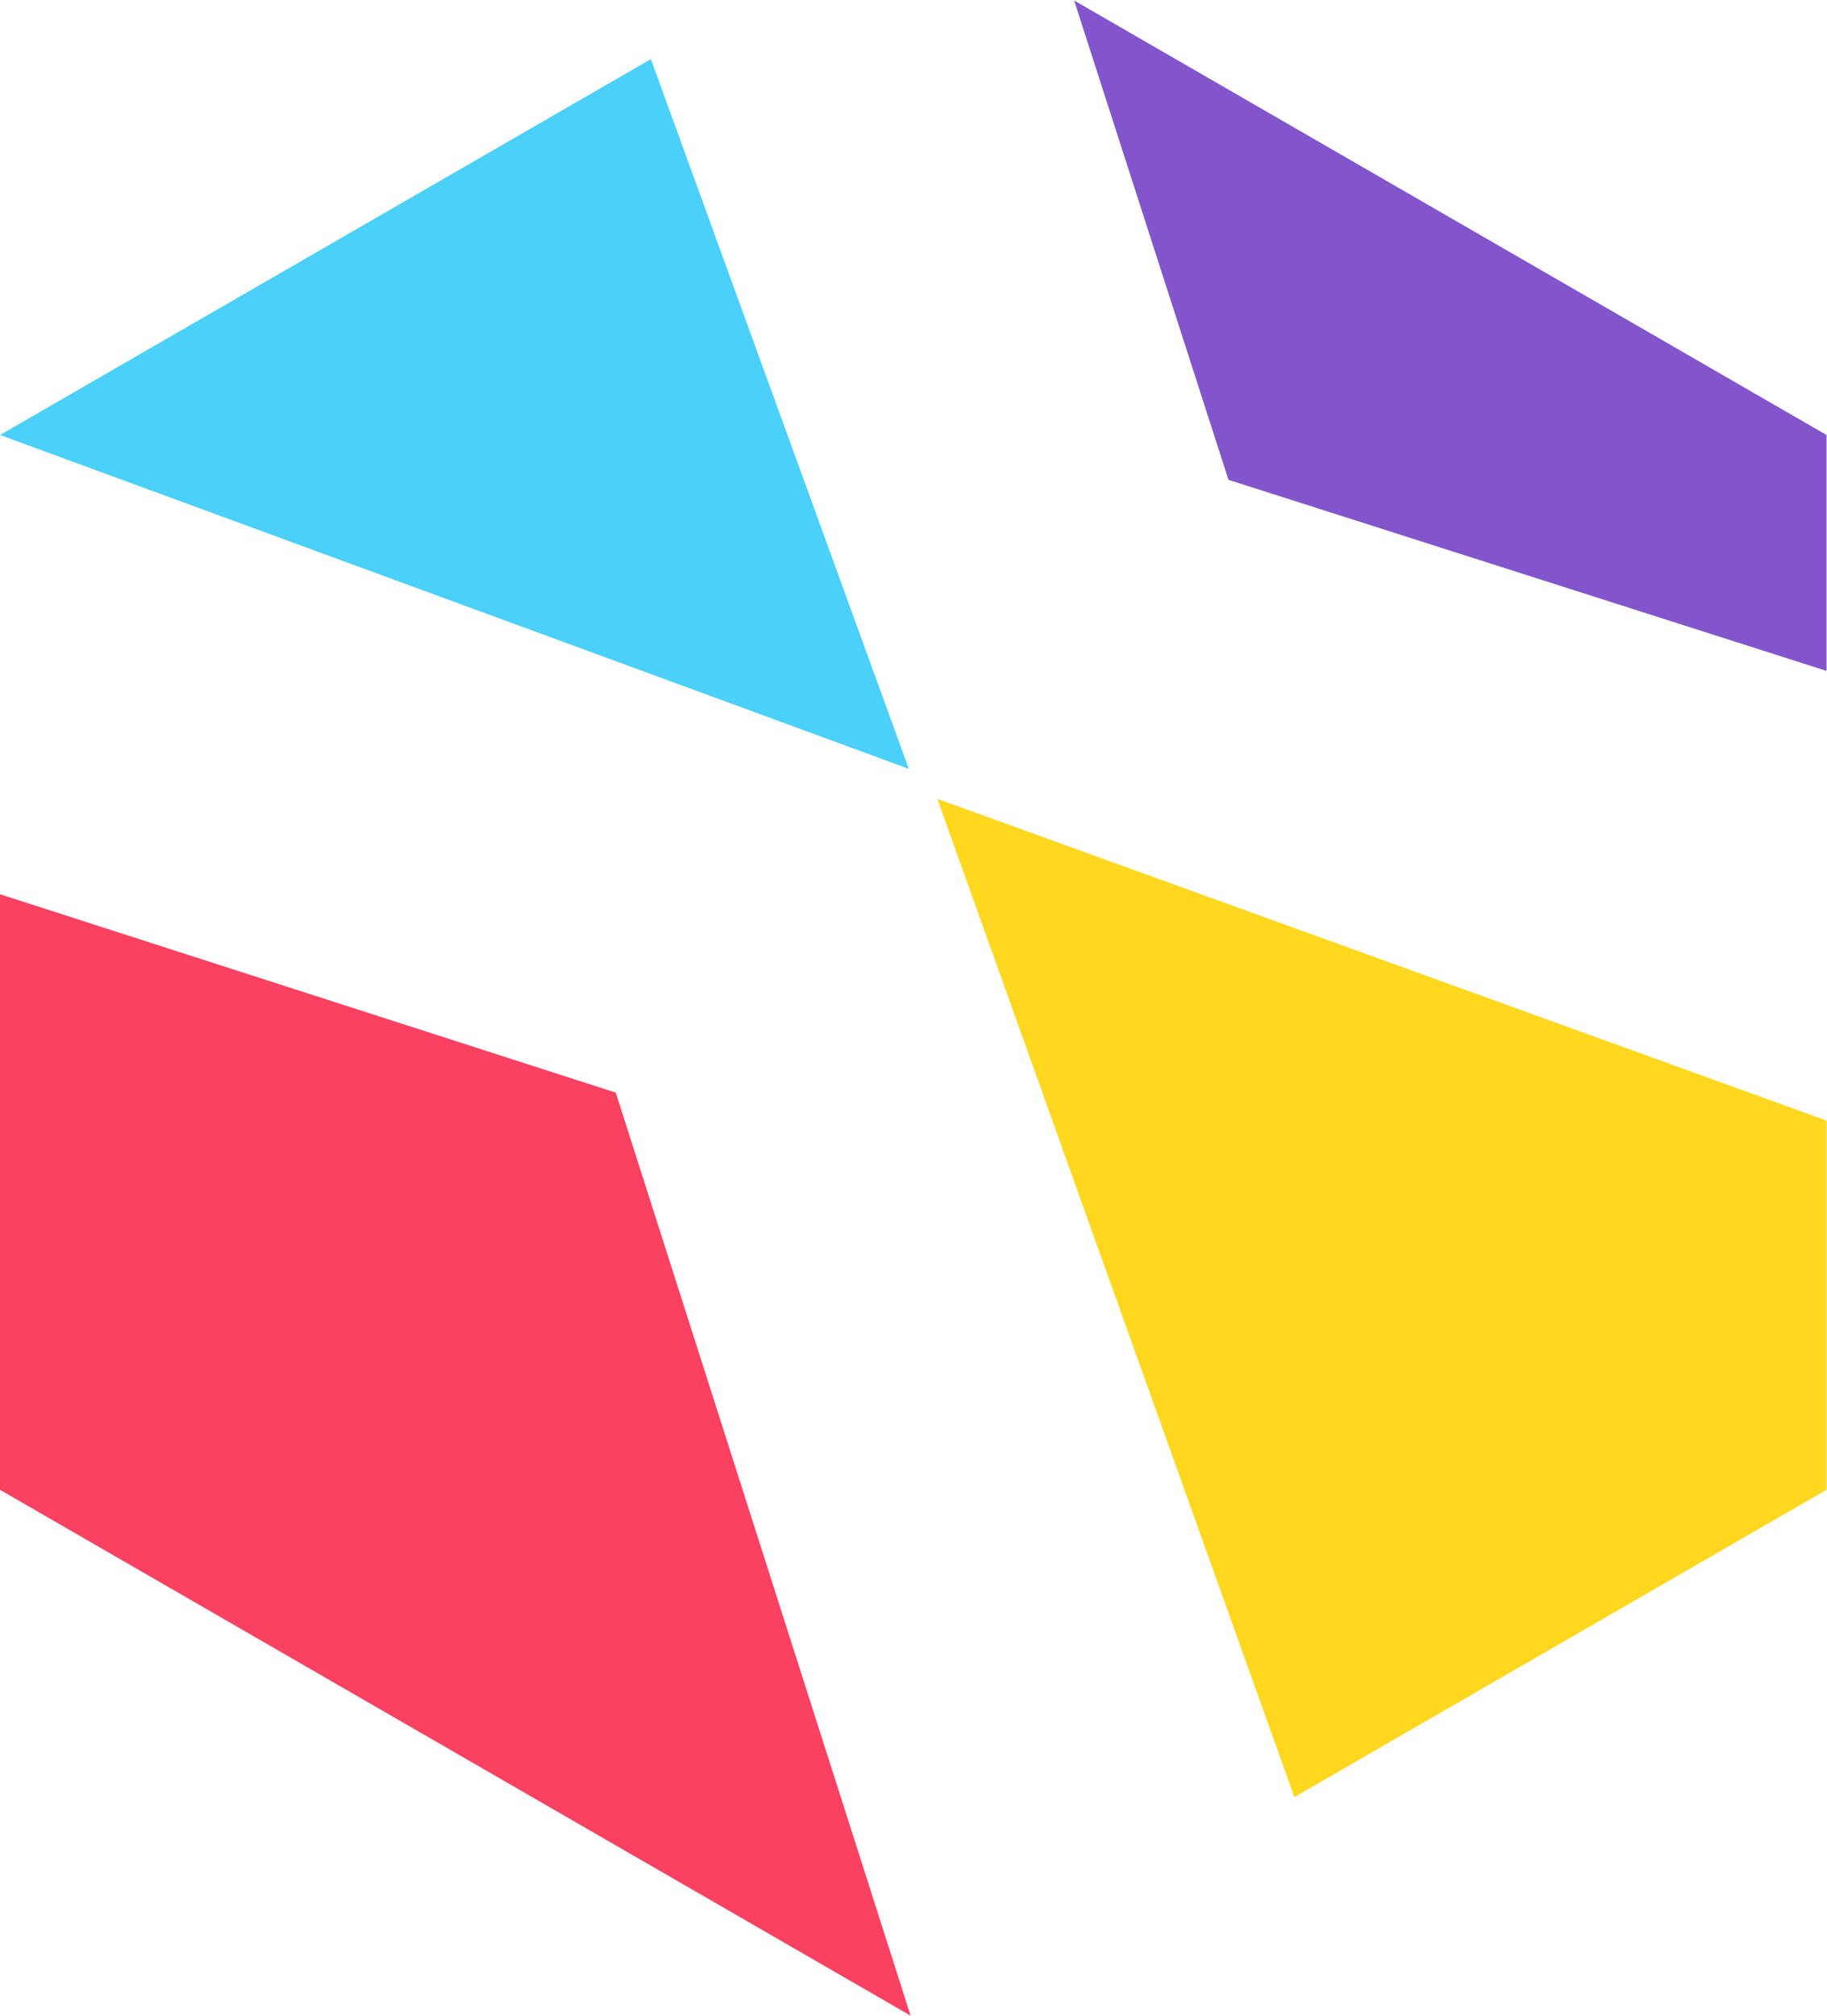
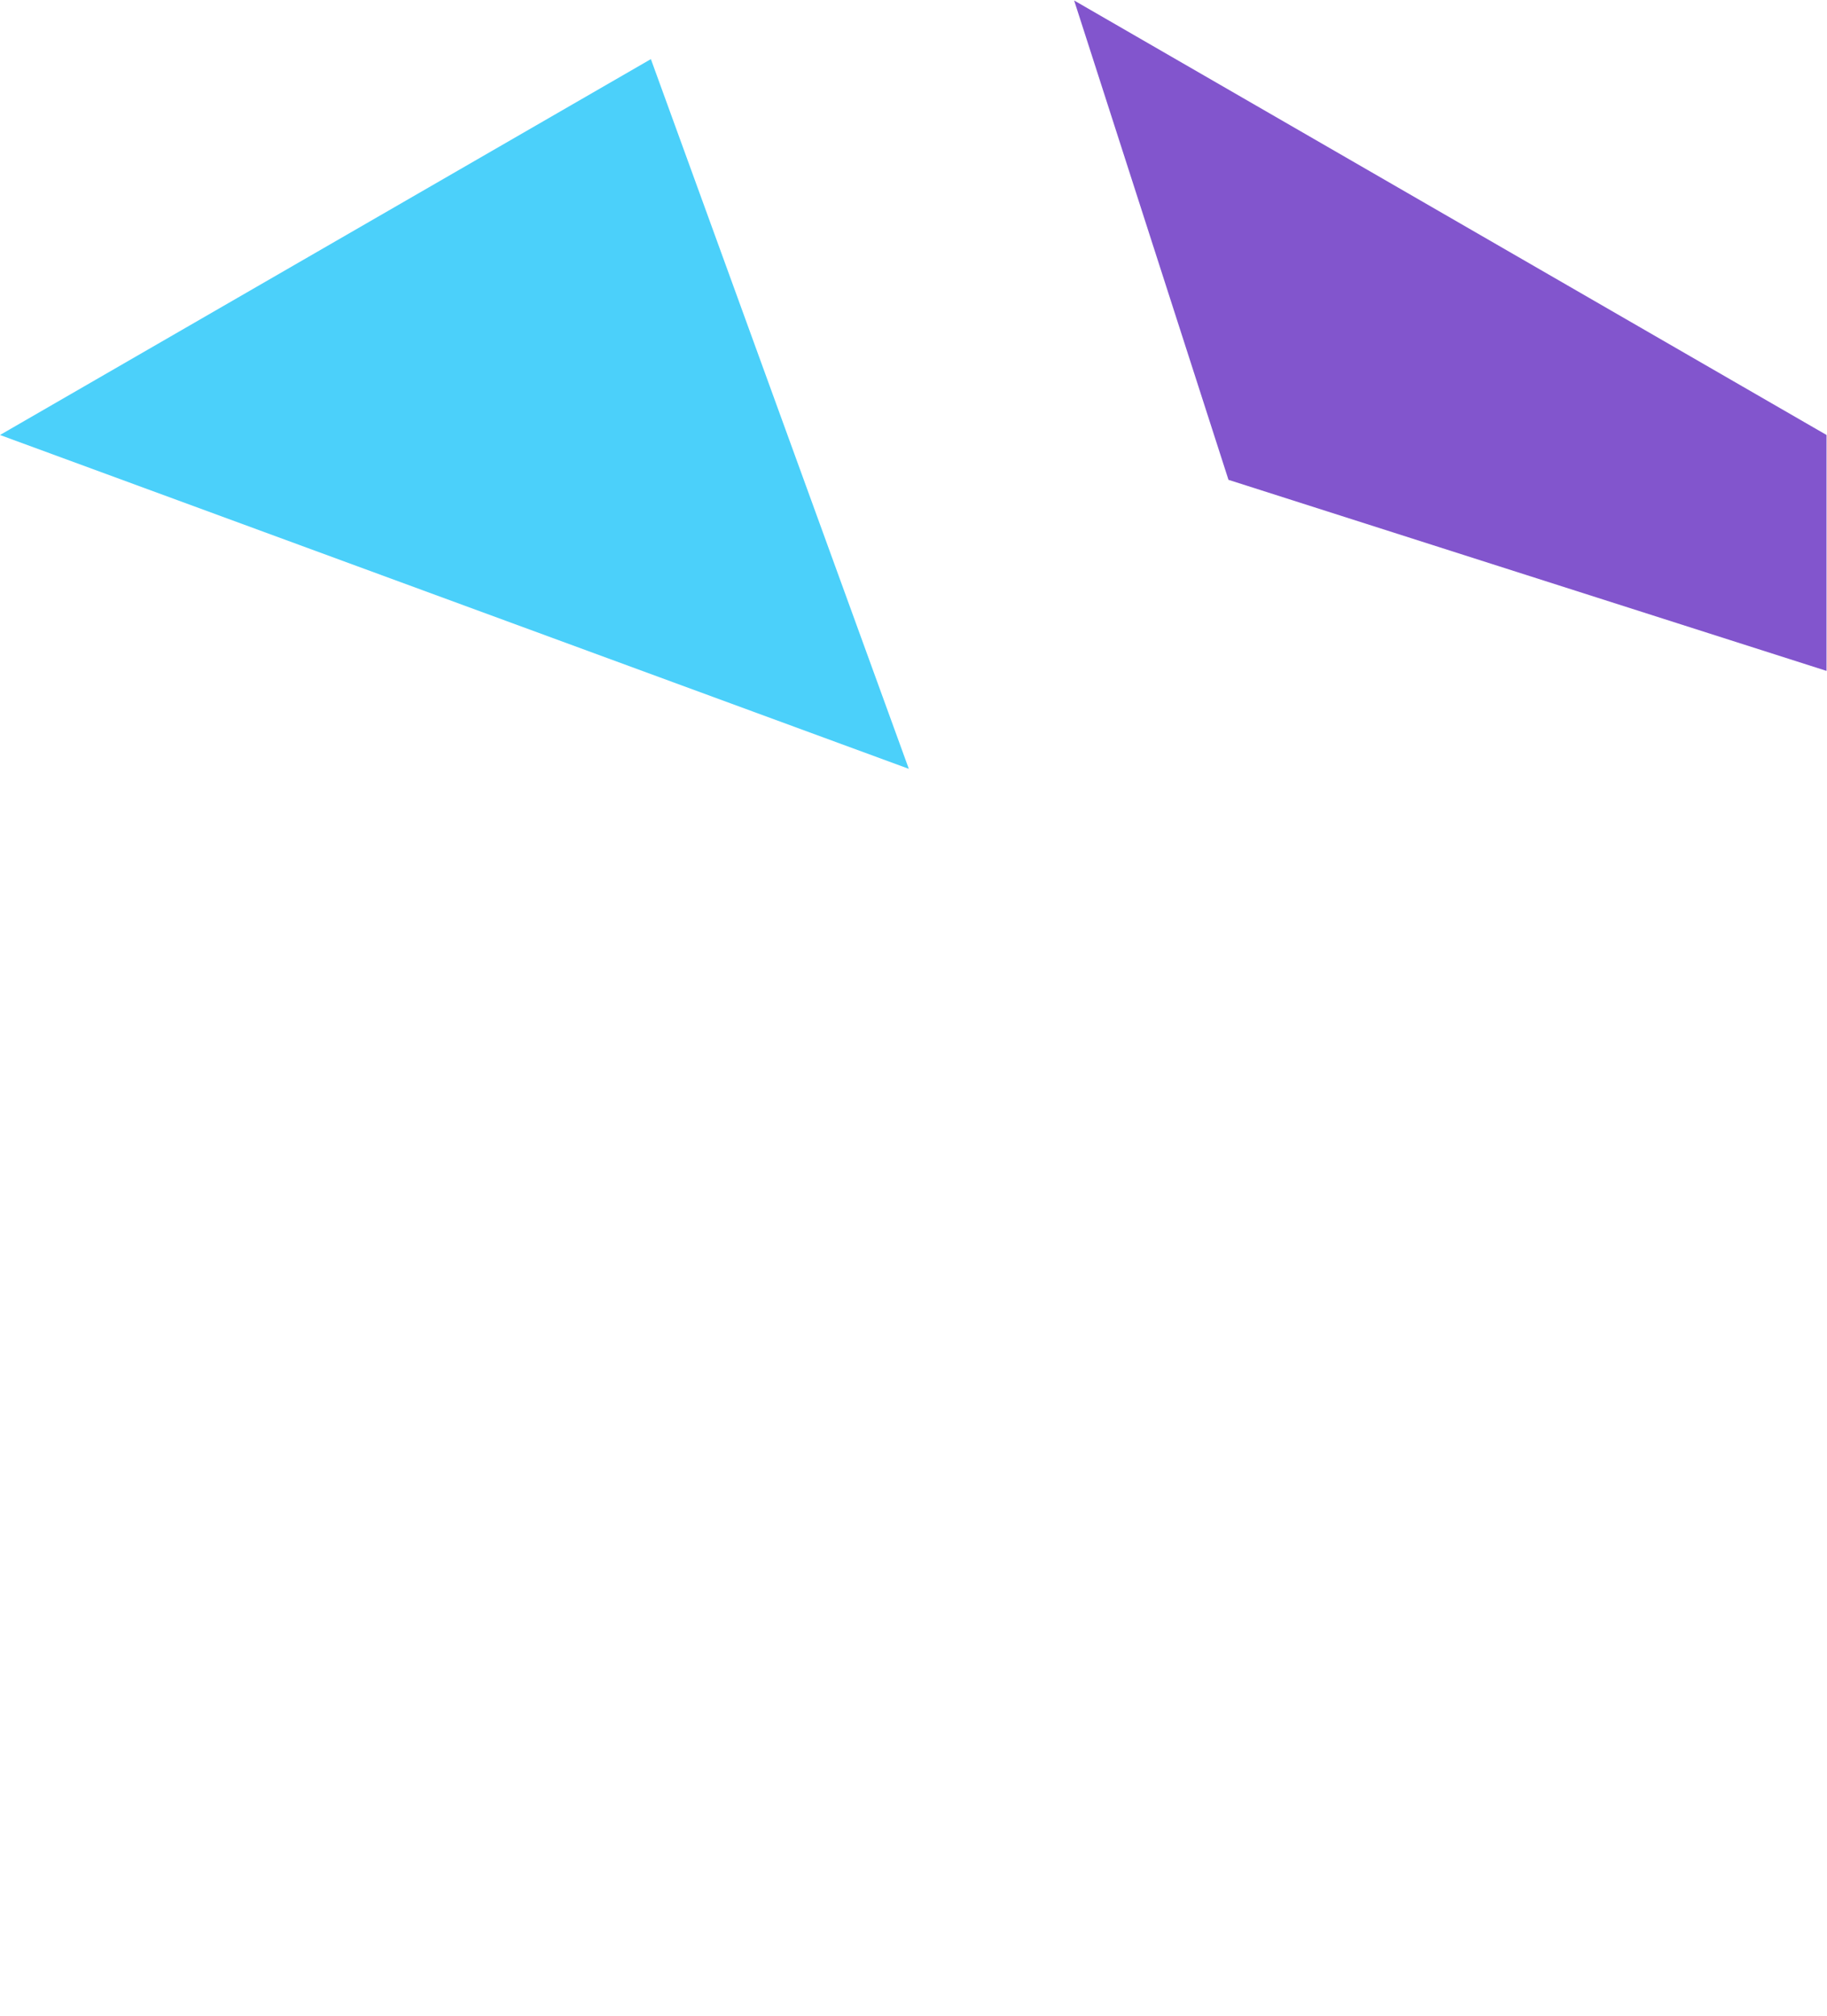
<svg xmlns="http://www.w3.org/2000/svg" viewBox="0 0 276.896 305.417" height="305.417" width="276.896" xml:space="preserve" id="svg2" version="1.1">
  <defs id="defs6" />
  <g transform="matrix(1.333,0,0,-1.333,0,305.417)" id="g10">
    <g transform="translate(0,179.674)" id="g12">
      <path id="path14" style="fill:#4bd0fa;fill-opacity:1;fill-rule:nonzero;stroke:none" d="M 0,0 103.331,-37.949 74.003,42.726 Z" />
    </g>
    <g transform="translate(0,59.774)" id="g16">
-       <path id="path18" style="fill:#fa4161;fill-opacity:1;fill-rule:nonzero;stroke:none" d="M 0,0 103.532,-59.774 70.01,45.147 0,67.694 Z" />
-     </g>
+       </g>
    <g transform="translate(147.166,24.842)" id="g20">
-       <path id="path22" style="fill:#ffd71e;fill-opacity:1;fill-rule:nonzero;stroke:none" d="M 0,0 60.506,34.933 V 76.898 L -40.596,113.472 Z" />
-     </g>
+       </g>
    <g transform="translate(122.127,229.064)" id="g24">
      <path id="path26" style="fill:#8255cd;fill-opacity:1;fill-rule:nonzero;stroke:none" d="m 0,0 17.547,-54.487 67.998,-21.719 v 26.817 z" />
    </g>
  </g>
</svg>